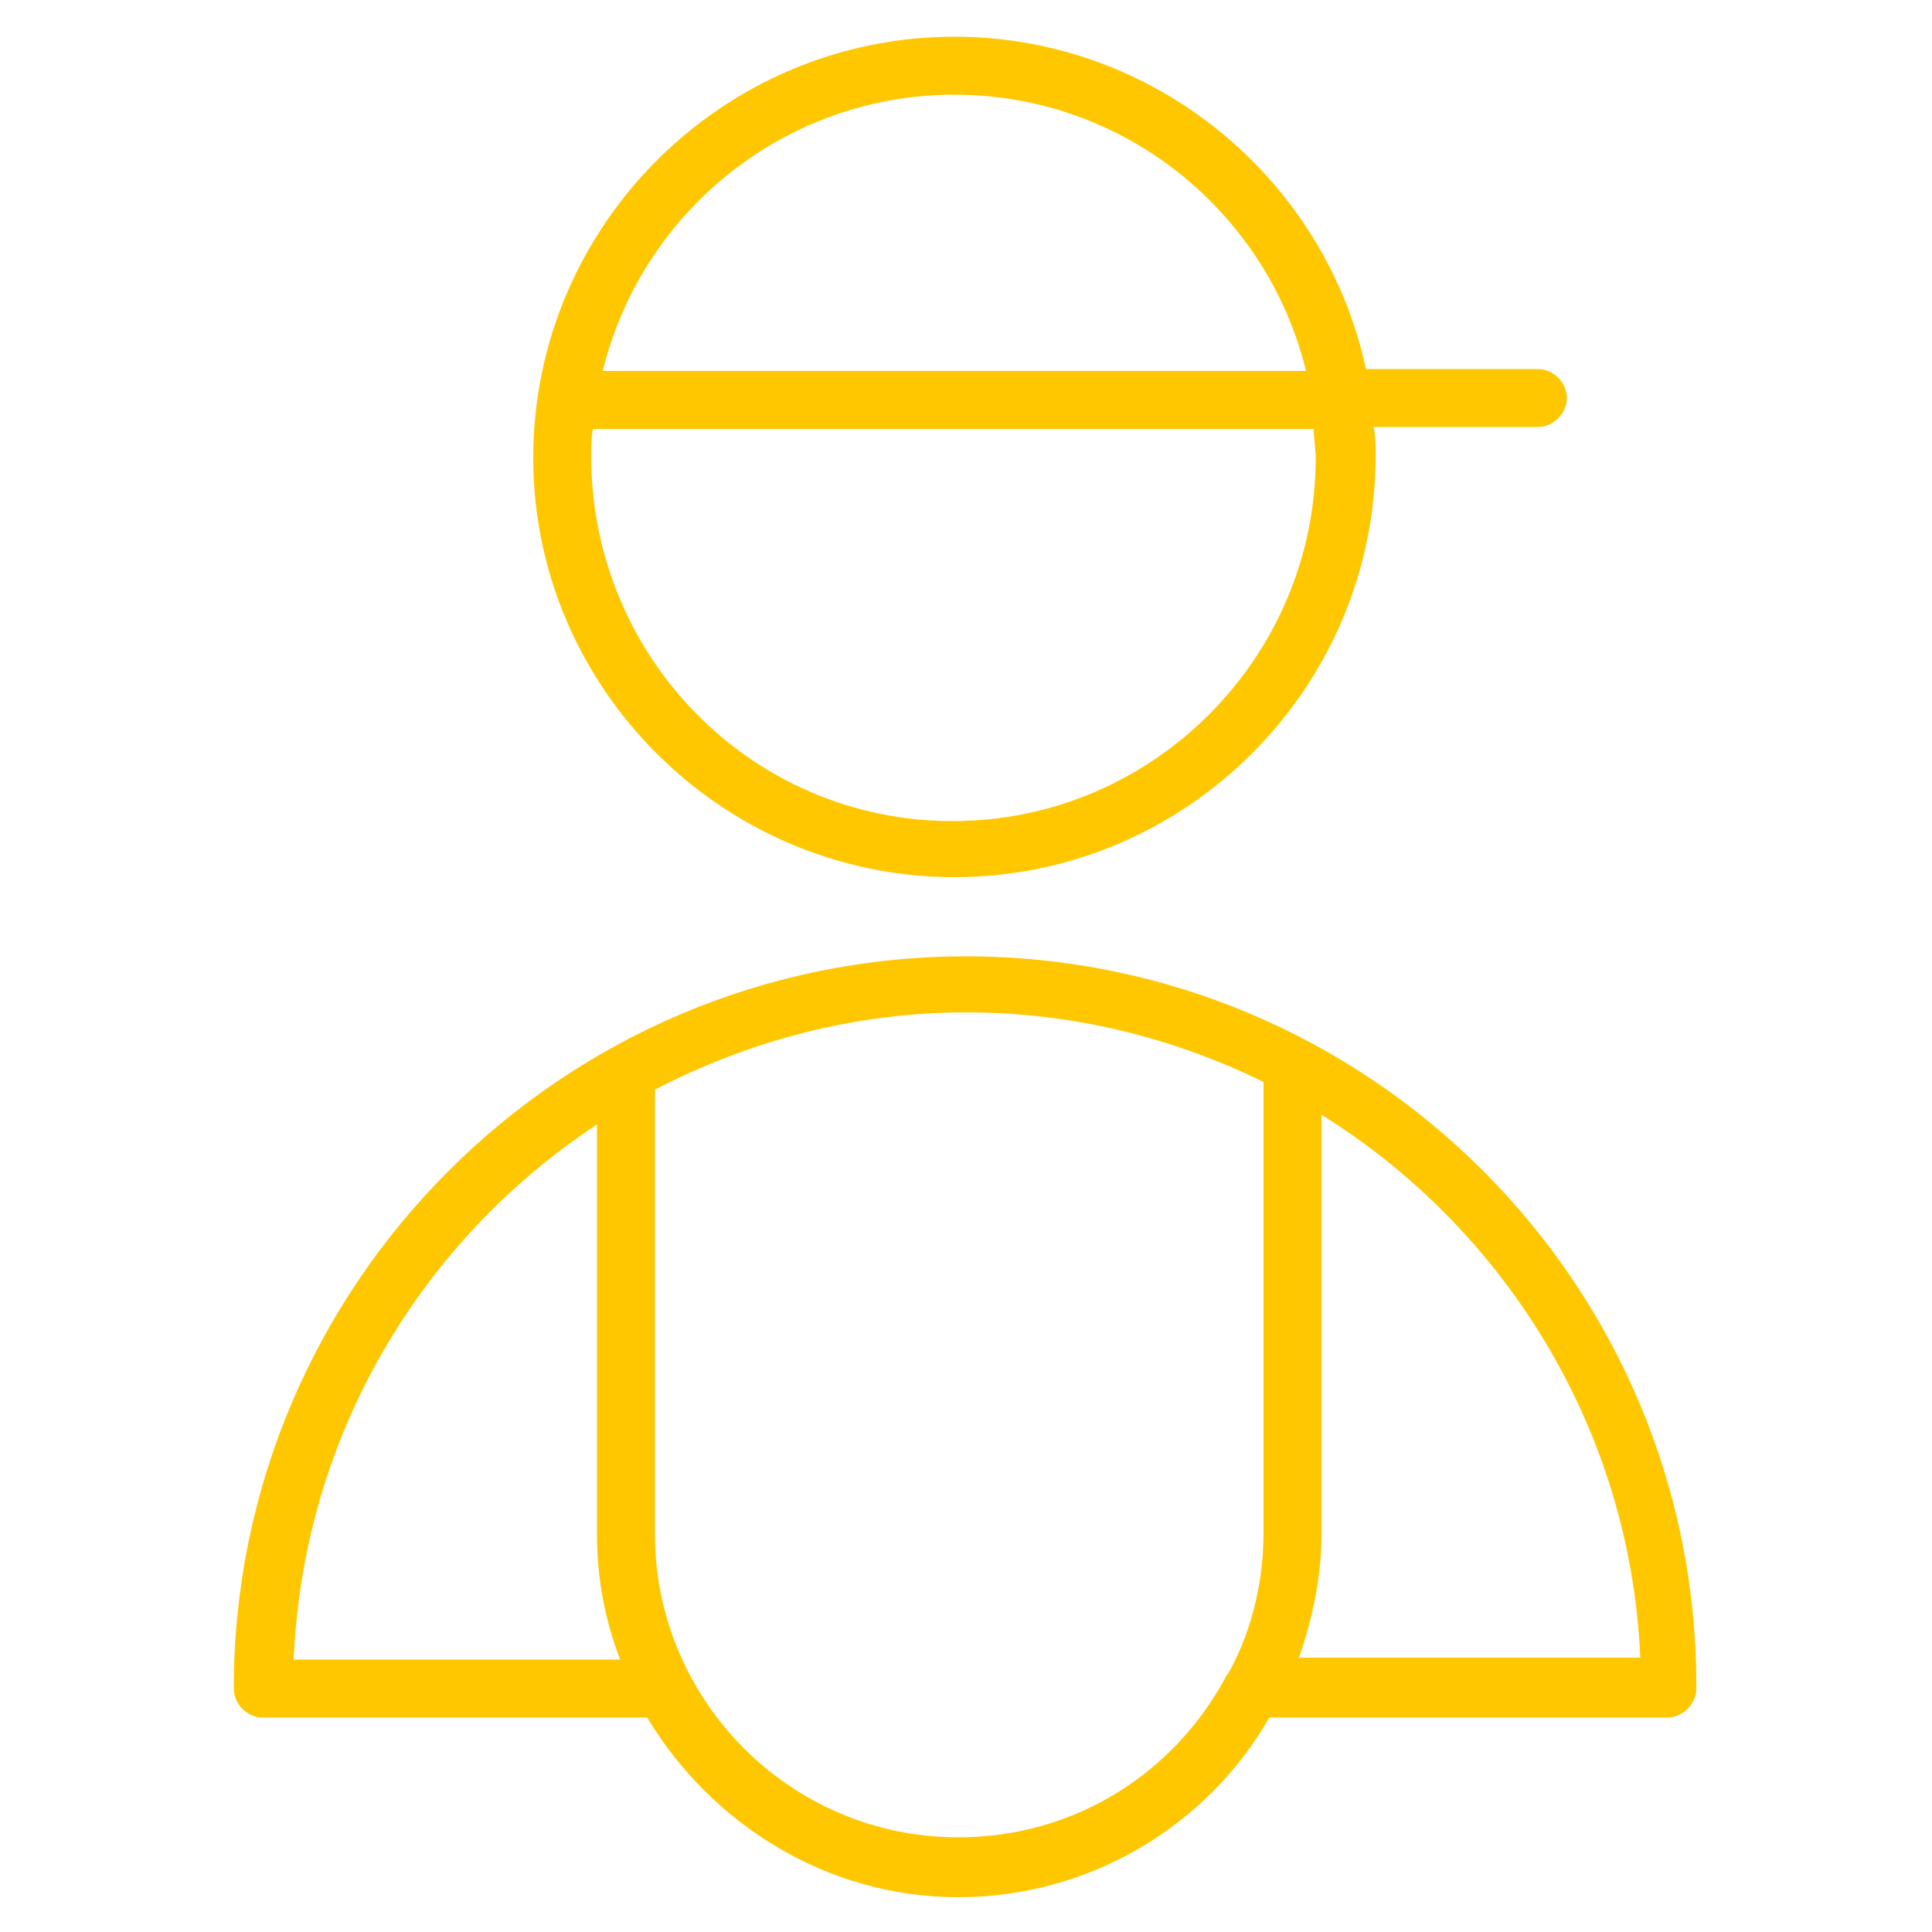
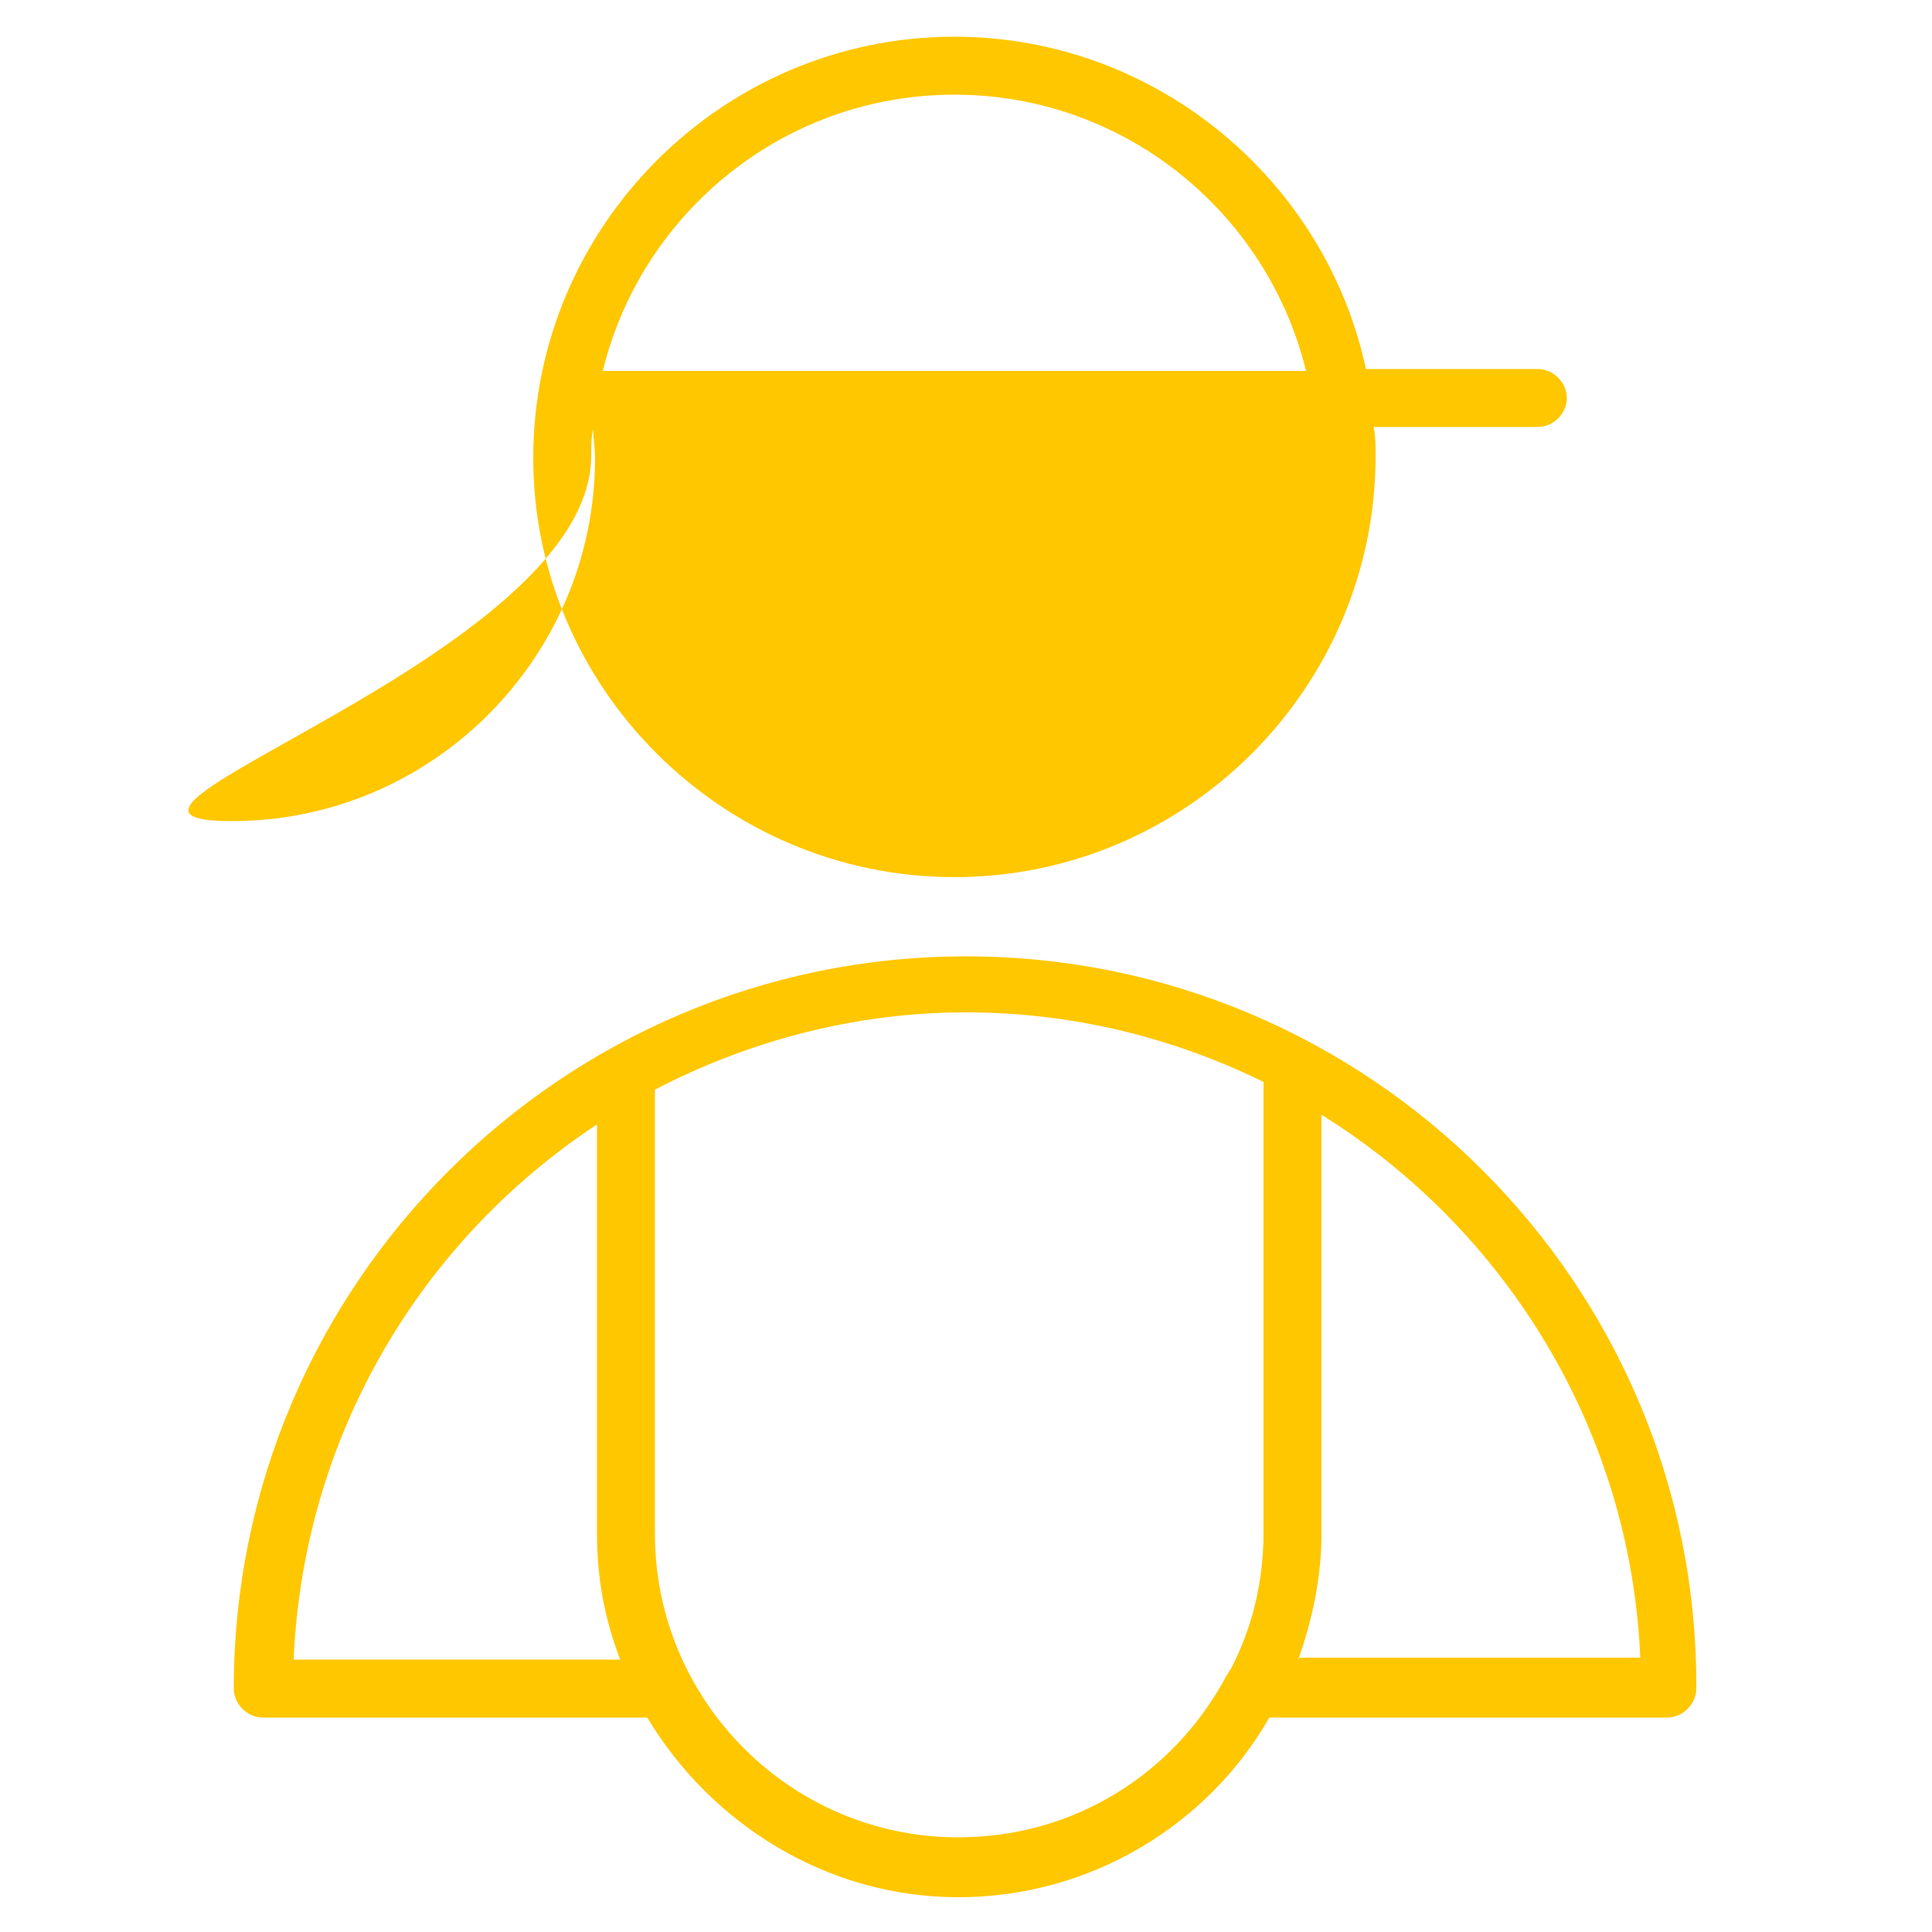
<svg xmlns="http://www.w3.org/2000/svg" viewBox="0 0 100 100" fill-rule="evenodd">
  <g class="t-group-origins">
-     <path d="M50 49.5c-20.9 0-37.9 17-37.9 37.9 0 .8.7 1.5 1.5 1.5h19.9c3.3 5.5 9.3 9.3 16.1 9.3s12.9-3.7 16.1-9.3h20.6c.8 0 1.5-.7 1.5-1.5.1-20.9-16.9-37.9-37.8-37.9zM15.2 85.9c.5-11.6 6.6-21.7 15.7-27.7v21.2c0 2.3.4 4.4 1.2 6.5H15.2zm34.4 9.2c-8.7 0-15.7-7.1-15.7-15.7v-23c4.8-2.5 10.3-4 16.1-4 5.5 0 10.7 1.3 15.4 3.6v23.3c0 2.6-.6 5-1.7 7.1-.1.1-.1.2-.2.3-2.7 5.1-7.9 8.4-13.9 8.4zm17.6-9.2c.7-2 1.2-4.2 1.2-6.5V57.7c9.5 5.9 16 16.3 16.5 28.1H67.2zM49.4 45.4c12 0 21.8-9.8 21.8-21.8 0-.5 0-1-.1-1.5h8.5c.8 0 1.5-.7 1.5-1.5s-.7-1.5-1.5-1.5h-8.9C68.6 9.3 59.8 1.9 49.4 1.9c-12 0-21.8 9.8-21.8 21.8 0 11.9 9.8 21.7 21.8 21.7zm0-40.5c8.8 0 16.2 6.1 18.2 14.3H31.2c2-8.2 9.4-14.3 18.2-14.3zM30.7 22.2H68c0 .5.1 1 .1 1.5 0 10.3-8.4 18.8-18.8 18.8S30.6 34 30.6 23.6c0-.5 0-1 .1-1.4z" stroke-width="0" stroke="#ffc700" fill="#ffc700" stroke-width-old="0" />
+     <path d="M50 49.5c-20.9 0-37.9 17-37.9 37.9 0 .8.7 1.5 1.5 1.5h19.9c3.3 5.5 9.3 9.3 16.1 9.3s12.9-3.7 16.1-9.3h20.6c.8 0 1.5-.7 1.5-1.5.1-20.9-16.9-37.9-37.8-37.9zM15.2 85.9c.5-11.6 6.6-21.7 15.7-27.7v21.2c0 2.3.4 4.4 1.2 6.5H15.2zm34.4 9.2c-8.7 0-15.7-7.1-15.7-15.7v-23c4.8-2.5 10.3-4 16.1-4 5.5 0 10.7 1.3 15.4 3.6v23.3c0 2.6-.6 5-1.7 7.1-.1.1-.1.2-.2.3-2.7 5.1-7.9 8.4-13.9 8.4zm17.6-9.2c.7-2 1.2-4.2 1.2-6.5V57.7c9.5 5.9 16 16.3 16.5 28.1H67.2zM49.4 45.4c12 0 21.8-9.8 21.8-21.8 0-.5 0-1-.1-1.5h8.5c.8 0 1.5-.7 1.5-1.5s-.7-1.5-1.5-1.5h-8.9C68.6 9.3 59.8 1.9 49.4 1.9c-12 0-21.8 9.8-21.8 21.8 0 11.9 9.8 21.7 21.8 21.7zm0-40.5c8.8 0 16.2 6.1 18.2 14.3H31.2c2-8.2 9.4-14.3 18.2-14.3zM30.7 22.2c0 .5.1 1 .1 1.5 0 10.3-8.4 18.8-18.8 18.8S30.6 34 30.6 23.6c0-.5 0-1 .1-1.4z" stroke-width="0" stroke="#ffc700" fill="#ffc700" stroke-width-old="0" />
  </g>
</svg>